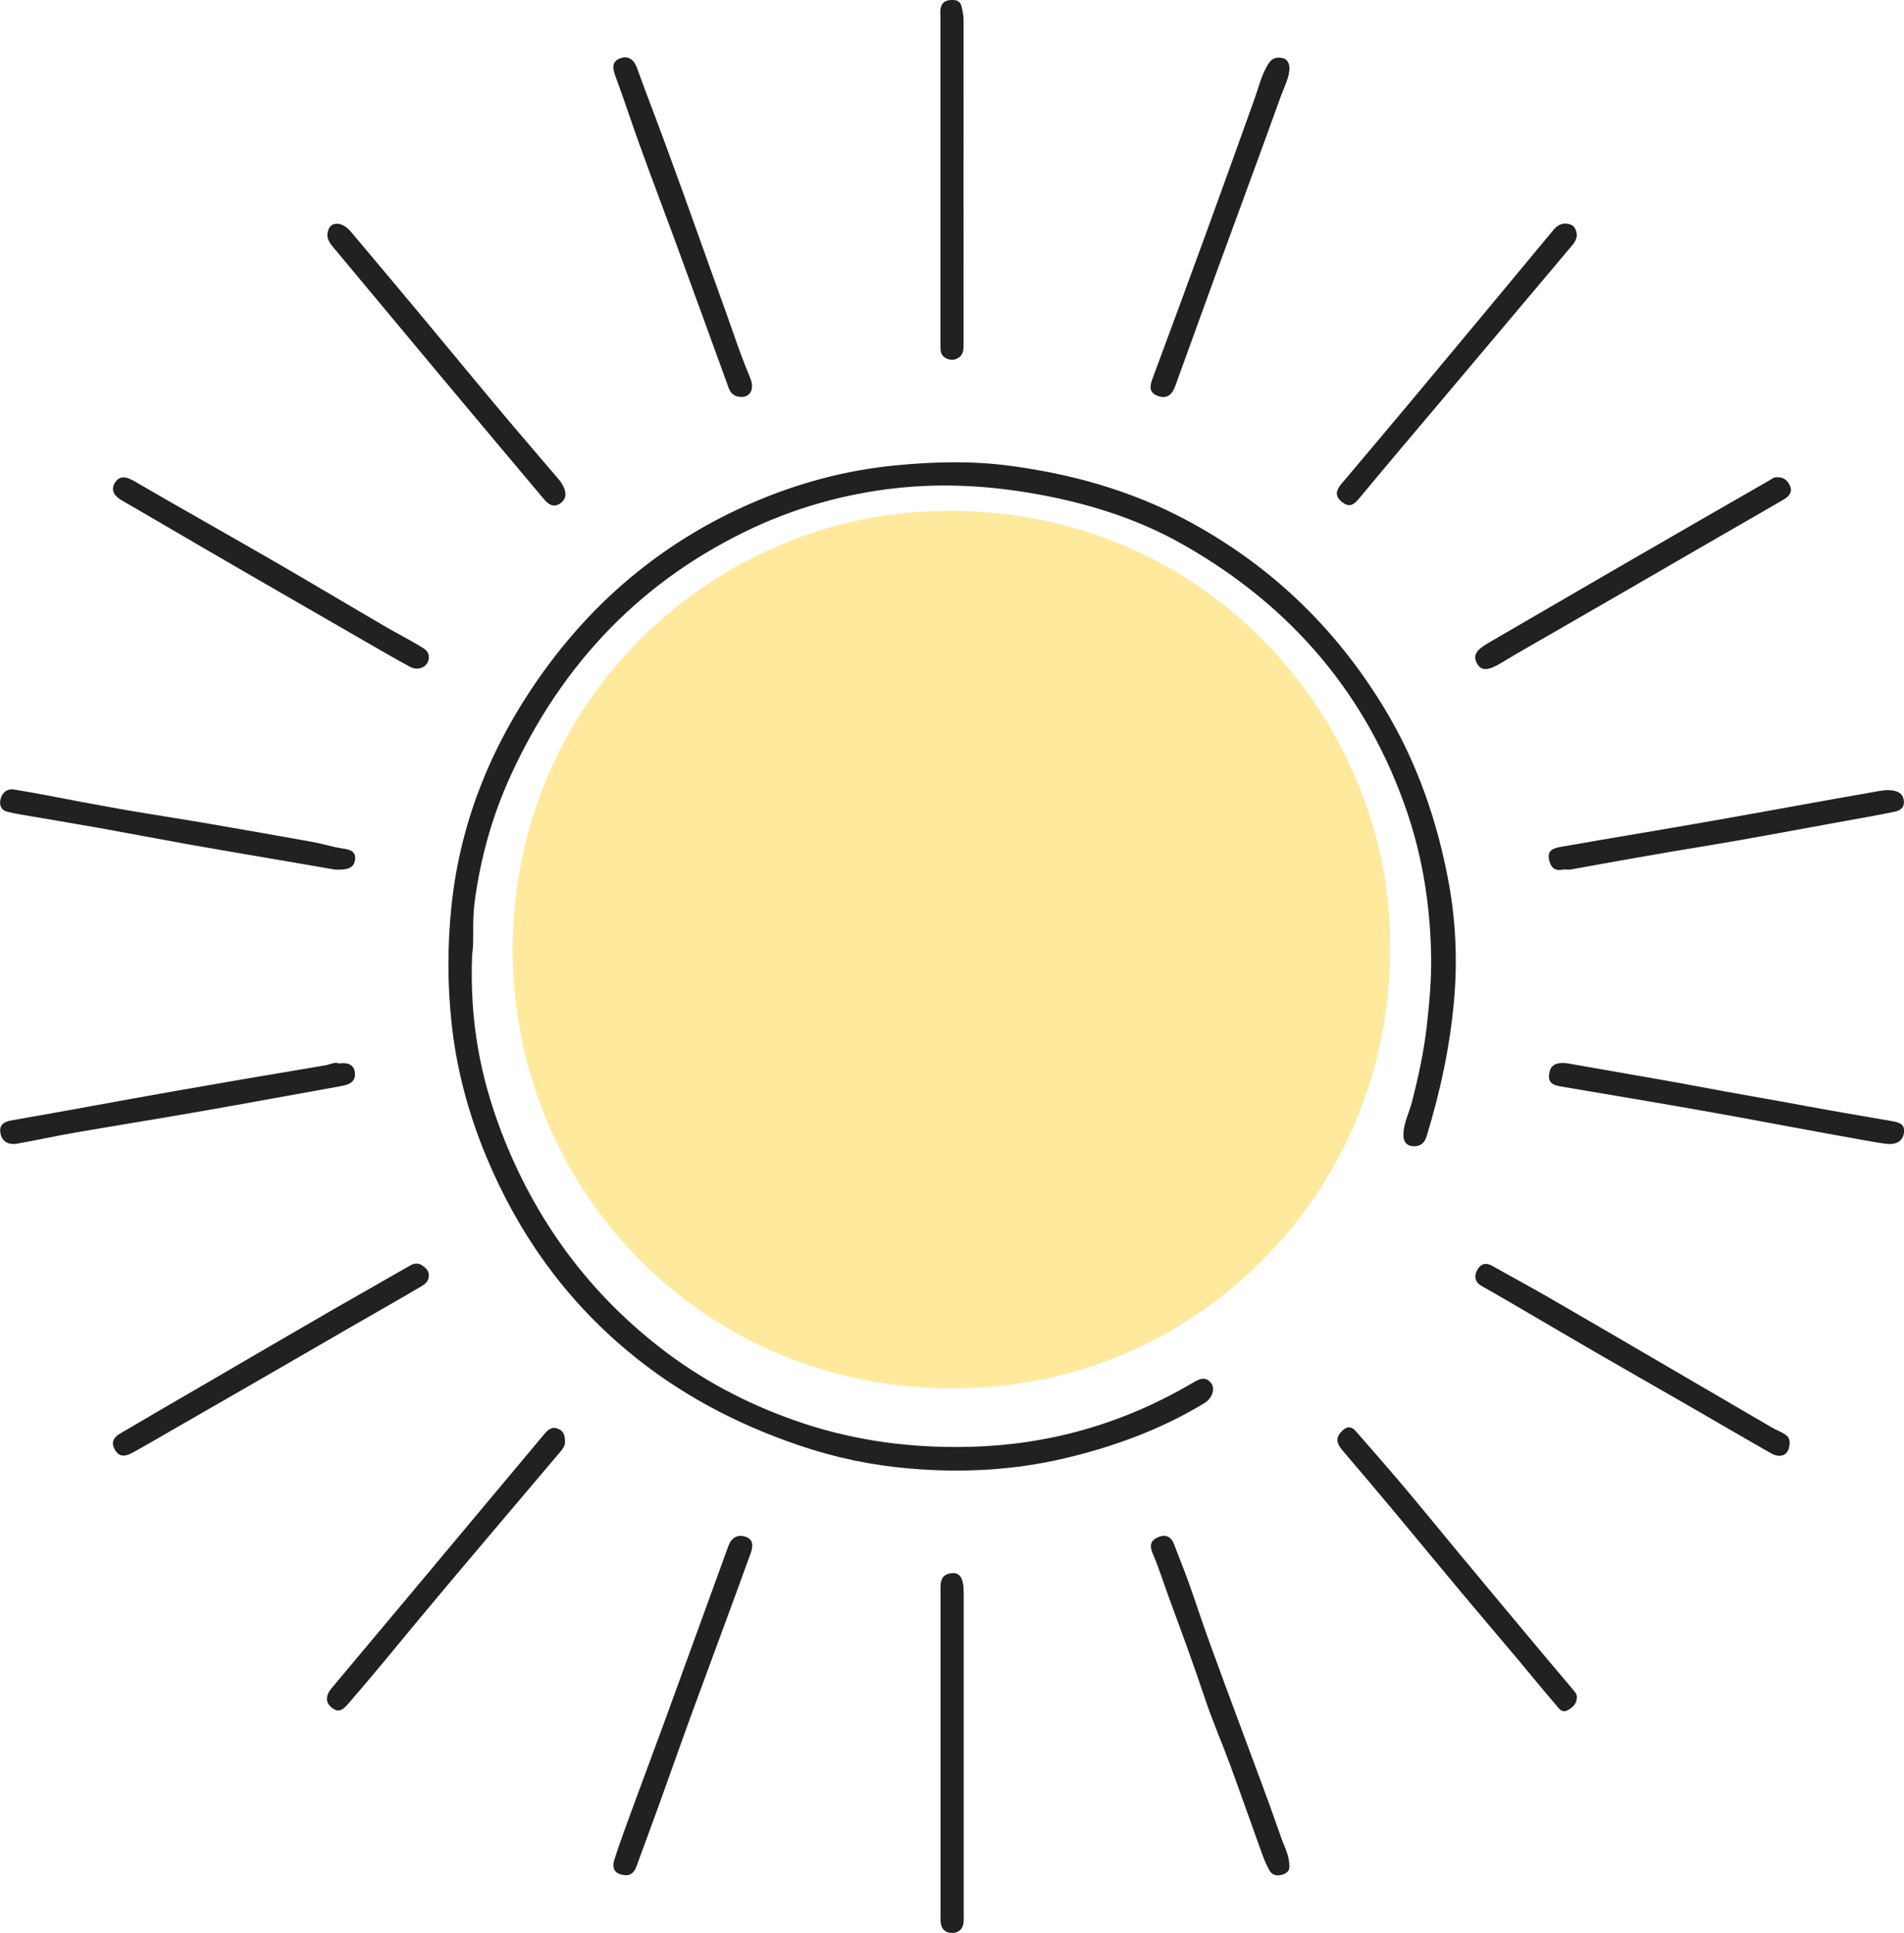
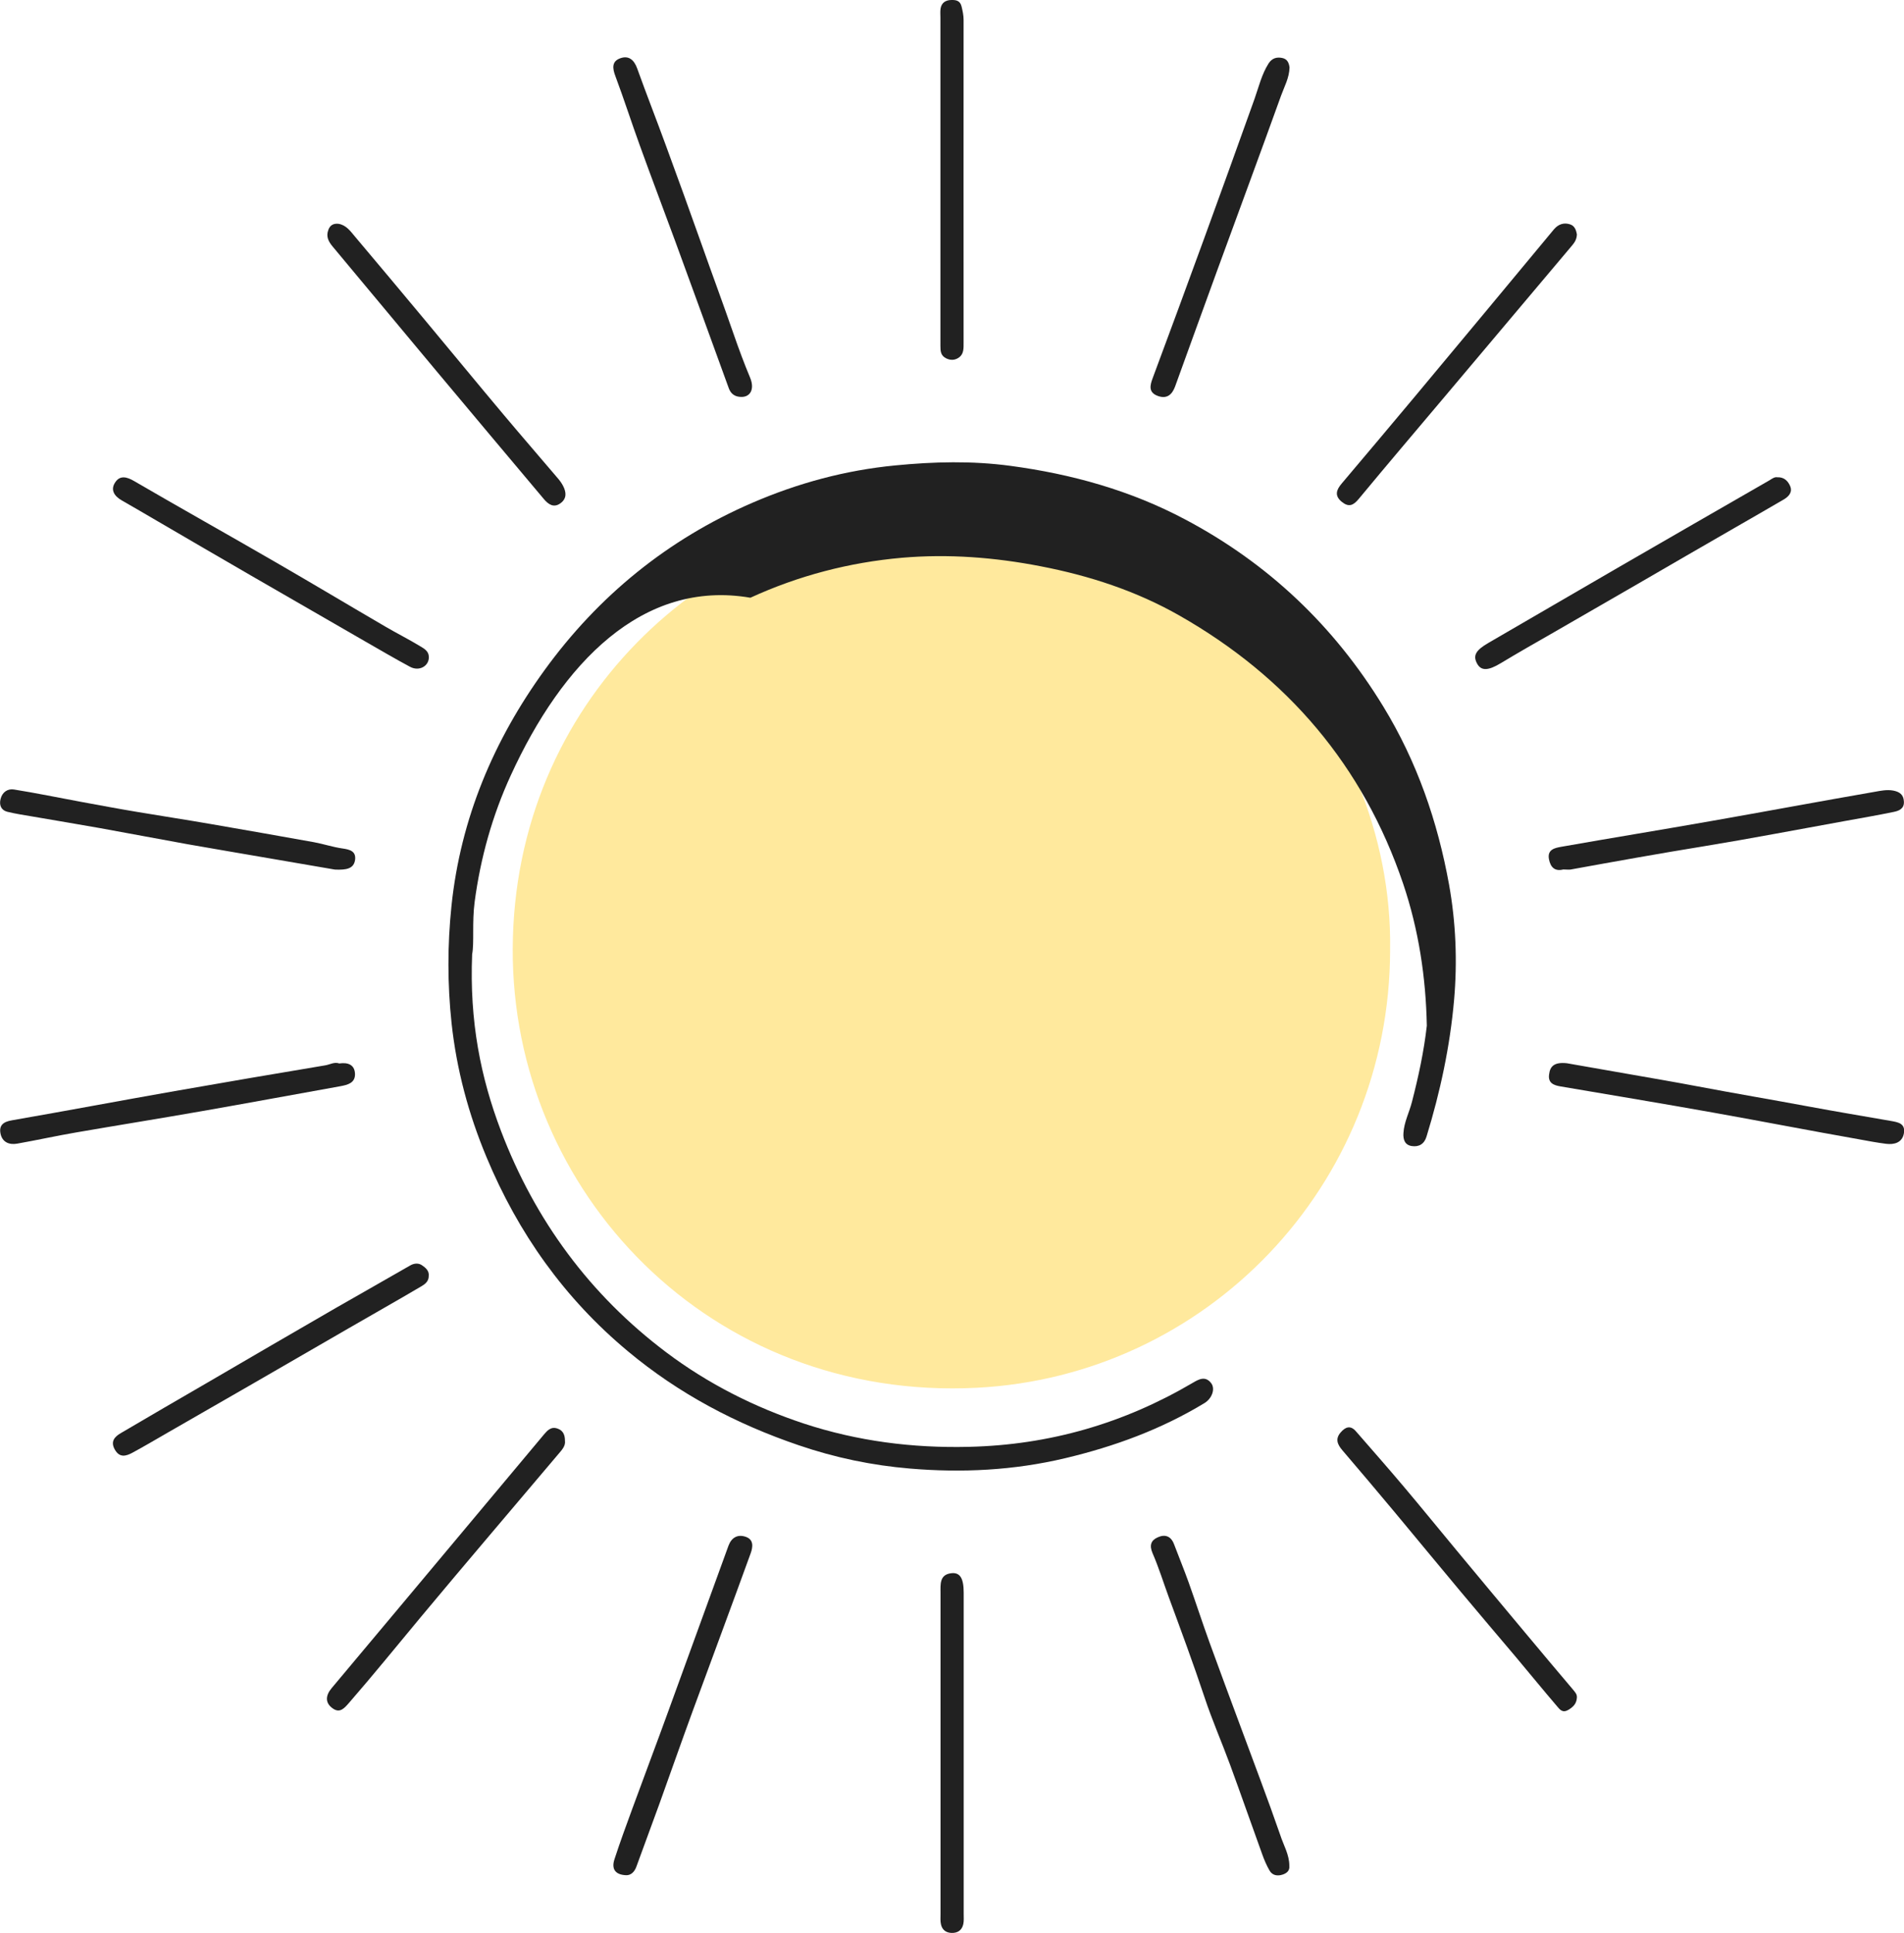
<svg xmlns="http://www.w3.org/2000/svg" version="1.1" id="レイヤー_1" x="0px" y="0px" viewBox="0 0 181.55 184.24" style="enable-background:new 0 0 181.55 184.24;" xml:space="preserve">
  <style type="text/css">
	.st0{fill:#FFE99D;}
	.st1{fill:#212121;}
</style>
  <g>
    <path class="st0" d="M132.55,90.54c-0.02,22.52-17.53,40.61-39.41,41.73c-25.41,1.29-44.35-18.67-44.25-41.85   c0.1-23.58,18.56-40.26,38.58-41.62C114.35,46.97,132.89,68.7,132.55,90.54z" />
    <g>
-       <path class="st1" d="M45.02,90.95c-0.26,6.4,0.81,11.73,2.75,16.84c3.24,8.51,8.48,15.63,15.78,21.12    c3.97,2.98,8.38,5.21,13.1,6.77c5.11,1.68,10.36,2.35,15.75,2.22c7.67-0.18,14.75-2.23,21.33-6.1c0.59-0.35,1.2-0.68,1.75,0.02    c0.42,0.54,0.1,1.46-0.63,1.91c-4.13,2.5-8.56,4.13-13.27,5.25c-4.92,1.17-9.86,1.41-14.82,0.99c-3.6-0.3-7.15-1.04-10.6-2.22    c-5.97-2.03-11.45-4.92-16.29-8.96c-6.04-5.03-10.46-11.25-13.48-18.5c-1.71-4.09-2.85-8.33-3.33-12.75    c-0.4-3.74-0.4-7.47-0.01-11.21c0.87-8.31,4.02-15.76,8.86-22.44c5.13-7.08,11.75-12.48,19.83-15.97    c4.36-1.88,8.87-3.1,13.62-3.56c3.68-0.36,7.33-0.45,10.98,0.04c5.84,0.78,11.46,2.34,16.69,5.12    c7.92,4.2,14.18,10.14,18.87,17.82c3.22,5.27,5.18,10.96,6.27,16.97c0.65,3.62,0.8,7.31,0.48,10.99    c-0.39,4.44-1.32,8.77-2.63,13.03c-0.21,0.7-0.72,1.01-1.41,0.9c-0.66-0.1-0.83-0.62-0.79-1.23c0.06-1.05,0.56-1.98,0.81-2.97    c0.62-2.4,1.14-4.8,1.42-7.27c0.26-2.24,0.45-4.47,0.41-6.73c-0.09-4.62-0.78-9.16-2.26-13.54    c-3.81-11.24-11.04-19.69-21.31-25.54c-4.12-2.35-8.59-3.81-13.26-4.71c-4.38-0.85-8.79-1.19-13.21-0.81    c-5.01,0.44-9.86,1.7-14.46,3.81C61.24,55.2,53.59,63.23,48.7,73.91c-1.75,3.81-2.88,7.84-3.44,12.04    C45,87.91,45.23,89.88,45.02,90.95z" />
+       <path class="st1" d="M45.02,90.95c-0.26,6.4,0.81,11.73,2.75,16.84c3.24,8.51,8.48,15.63,15.78,21.12    c3.97,2.98,8.38,5.21,13.1,6.77c5.11,1.68,10.36,2.35,15.75,2.22c7.67-0.18,14.75-2.23,21.33-6.1c0.59-0.35,1.2-0.68,1.75,0.02    c0.42,0.54,0.1,1.46-0.63,1.91c-4.13,2.5-8.56,4.13-13.27,5.25c-4.92,1.17-9.86,1.41-14.82,0.99c-3.6-0.3-7.15-1.04-10.6-2.22    c-5.97-2.03-11.45-4.92-16.29-8.96c-6.04-5.03-10.46-11.25-13.48-18.5c-1.71-4.09-2.85-8.33-3.33-12.75    c-0.4-3.74-0.4-7.47-0.01-11.21c0.87-8.31,4.02-15.76,8.86-22.44c5.13-7.08,11.75-12.48,19.83-15.97    c4.36-1.88,8.87-3.1,13.62-3.56c3.68-0.36,7.33-0.45,10.98,0.04c5.84,0.78,11.46,2.34,16.69,5.12    c7.92,4.2,14.18,10.14,18.87,17.82c3.22,5.27,5.18,10.96,6.27,16.97c0.65,3.62,0.8,7.31,0.48,10.99    c-0.39,4.44-1.32,8.77-2.63,13.03c-0.21,0.7-0.72,1.01-1.41,0.9c-0.66-0.1-0.83-0.62-0.79-1.23c0.06-1.05,0.56-1.98,0.81-2.97    c0.62-2.4,1.14-4.8,1.42-7.27c-0.09-4.62-0.78-9.16-2.26-13.54    c-3.81-11.24-11.04-19.69-21.31-25.54c-4.12-2.35-8.59-3.81-13.26-4.71c-4.38-0.85-8.79-1.19-13.21-0.81    c-5.01,0.44-9.86,1.7-14.46,3.81C61.24,55.2,53.59,63.23,48.7,73.91c-1.75,3.81-2.88,7.84-3.44,12.04    C45,87.91,45.23,89.88,45.02,90.95z" />
      <path class="st1" d="M150.36,22.34c-0.02,0.5-0.23,0.78-0.47,1.07c-4.04,4.8-8.09,9.59-12.13,14.39c-2.74,3.25-5.49,6.48-8.2,9.75    c-0.52,0.63-0.95,0.82-1.62,0.28c-0.72-0.59-0.51-1.15-0.01-1.74c2.32-2.75,4.65-5.5,6.96-8.27c4.44-5.31,8.86-10.64,13.28-15.96    c0.43-0.51,0.98-0.67,1.56-0.47C150.18,21.54,150.3,22,150.36,22.34z" />
      <path class="st1" d="M53.87,137.32c0.07,0.5-0.3,0.88-0.62,1.26c-4.37,5.18-8.79,10.34-13.13,15.55c-2.27,2.73-4.5,5.48-6.83,8.16    c-0.46,0.53-0.87,1-1.52,0.57c-0.8-0.53-0.74-1.26-0.14-1.97c2.33-2.78,4.66-5.56,6.99-8.34c4.42-5.28,8.83-10.56,13.25-15.83    c0.33-0.39,0.69-0.78,1.29-0.56C53.66,136.33,53.87,136.72,53.87,137.32z" />
      <path class="st1" d="M149.41,101.34c1.72,0.3,3.83,0.67,5.94,1.04c2.17,0.38,4.34,0.75,6.5,1.16c3.54,0.67,7.1,1.27,10.65,1.93    c2.58,0.48,5.17,0.91,7.75,1.36c0.73,0.13,1.45,0.23,1.29,1.19c-0.16,0.9-0.93,1.09-1.68,1c-0.89-0.11-1.77-0.28-2.65-0.44    c-4.59-0.81-9.17-1.7-13.76-2.52c-4.87-0.87-9.76-1.68-14.64-2.51c-0.65-0.11-1.22-0.31-1.1-1.15    C147.8,101.63,148.2,101.21,149.41,101.34z" />
      <path class="st1" d="M70.51,37.82c-0.52-0.05-0.85-0.35-1.02-0.82c-1.69-4.64-3.37-9.28-5.07-13.91c-1.13-3.08-2.3-6.14-3.41-9.22    c-0.8-2.2-1.51-4.42-2.33-6.61c-0.29-0.76-0.35-1.41,0.45-1.7c0.8-0.3,1.33,0.13,1.63,0.97c0.89,2.48,1.86,4.94,2.76,7.41    c1.13,3.07,2.24,6.14,3.33,9.21c1.03,2.92,2.11,5.82,3.12,8.74c0.48,1.38,0.99,2.76,1.56,4.12C72,37.16,71.49,37.94,70.51,37.82z" />
      <path class="st1" d="M122.94,177.85c0.05,0.46-0.27,0.7-0.64,0.82c-0.48,0.16-0.98,0.09-1.25-0.39c-0.28-0.49-0.51-1.02-0.7-1.56    c-1.03-2.84-2.02-5.69-3.06-8.52c-0.79-2.15-1.72-4.26-2.44-6.44c-1.06-3.19-2.23-6.34-3.39-9.49c-0.52-1.41-0.96-2.85-1.56-4.23    c-0.32-0.75-0.16-1.22,0.48-1.51c0.69-0.32,1.27-0.14,1.57,0.66c0.46,1.22,0.96,2.43,1.4,3.66c0.67,1.88,1.29,3.79,1.97,5.67    c0.97,2.68,1.97,5.35,2.96,8.02c1.27,3.45,2.59,6.88,3.79,10.35C122.38,175.86,122.95,176.77,122.94,177.85z" />
      <path class="st1" d="M40.89,62.6c0.04,0.88-0.92,1.43-1.8,0.95c-1.42-0.76-2.81-1.58-4.21-2.38c-3.63-2.09-7.26-4.18-10.89-6.28    c-3.01-1.74-6.01-3.49-9.01-5.24c-1.12-0.65-2.23-1.31-3.36-1.95c-0.76-0.43-1.13-1.06-0.59-1.79c0.44-0.61,1.07-0.46,1.74-0.07    c4.48,2.61,9.01,5.14,13.5,7.74c3.5,2.02,6.97,4.1,10.47,6.14c1.11,0.65,2.27,1.23,3.37,1.9C40.46,61.83,40.88,62.07,40.89,62.6z" />
-       <path class="st1" d="M170.61,137.83c-0.09,0.83-0.81,1.21-1.75,0.68c-2.59-1.47-5.15-2.98-7.73-4.46    c-3.04-1.75-6.1-3.49-9.14-5.25c-2.7-1.56-5.39-3.15-8.08-4.72c-0.86-0.5-1.73-1-2.6-1.49c-0.69-0.38-0.78-0.95-0.44-1.57    c0.32-0.57,0.82-0.72,1.44-0.36c1.65,0.94,3.33,1.84,4.98,2.78c3.1,1.79,6.2,3.6,9.29,5.4c4.11,2.4,8.22,4.8,12.34,7.2    c0.4,0.23,0.85,0.4,1.24,0.64C170.5,136.89,170.75,137.18,170.61,137.83z" />
      <path class="st1" d="M169.47,45.49c0.66-0.03,1.02,0.37,1.22,0.83c0.25,0.57-0.11,0.99-0.58,1.27c-1.58,0.93-3.17,1.83-4.76,2.75    c-3.07,1.77-6.14,3.54-9.2,5.32c-2.65,1.53-5.29,3.05-7.94,4.58c-1.71,0.98-3.42,1.95-5.11,2.97c-1.17,0.71-1.86,0.76-2.25,0.05    c-0.43-0.78-0.13-1.28,1.05-1.97c4.13-2.39,8.25-4.8,12.38-7.19c4.81-2.78,9.62-5.55,14.44-8.32    C168.96,45.63,169.21,45.44,169.47,45.49z" />
      <path class="st1" d="M40.88,121.61c0.01,0.51-0.35,0.78-0.67,0.97c-2.32,1.37-4.67,2.69-7,4.04c-3.04,1.75-6.08,3.52-9.12,5.27    c-2.67,1.54-5.35,3.08-8.02,4.61c-1.15,0.66-2.29,1.34-3.46,1.97c-0.6,0.32-1.2,0.49-1.65-0.29c-0.46-0.79-0.03-1.25,0.58-1.6    c2.75-1.62,5.51-3.22,8.27-4.82c4.06-2.37,8.13-4.74,12.2-7.09c2.36-1.36,4.74-2.69,7.09-4.05c0.39-0.23,0.81-0.25,1.13-0.03    C40.56,120.81,40.94,121.12,40.88,121.61z" />
      <path class="st1" d="M31.93,82.88c-1.7-0.29-3.76-0.65-5.82-1c-2.73-0.47-5.46-0.93-8.19-1.41c-2.8-0.5-5.59-1.04-8.38-1.54    c-2.13-0.38-4.27-0.73-6.4-1.1c-0.82-0.14-1.64-0.26-2.45-0.46c-0.58-0.15-0.78-0.63-0.64-1.2c0.16-0.68,0.69-1.02,1.29-0.92    c2.13,0.34,4.24,0.78,6.36,1.17c1.8,0.33,3.6,0.67,5.41,0.97c2.31,0.39,4.63,0.74,6.93,1.14c3.3,0.57,6.6,1.15,9.89,1.74    c0.92,0.17,1.81,0.47,2.73,0.6c0.69,0.1,1.29,0.25,1.2,1.06C33.75,82.8,33.04,82.93,31.93,82.88z" />
      <path class="st1" d="M150.36,161.79c-0.03,0.55-0.3,0.87-0.8,1.17c-0.58,0.35-0.83-0.03-1.09-0.33c-1.31-1.53-2.59-3.1-3.89-4.65    c-1.77-2.1-3.56-4.19-5.32-6.3c-2.11-2.52-4.19-5.05-6.29-7.57c-1.65-1.97-3.3-3.93-4.97-5.88c-0.47-0.55-0.71-1.08-0.16-1.71    c0.45-0.52,0.93-0.7,1.45-0.1c1.52,1.75,3.06,3.49,4.55,5.26c1.7,2.01,3.36,4.06,5.04,6.08c2.17,2.61,4.33,5.21,6.51,7.81    c1.53,1.83,3.06,3.66,4.6,5.47C150.17,161.27,150.38,161.46,150.36,161.79z" />
      <path class="st1" d="M59.73,178.73c-1.05-0.03-1.45-0.58-1.14-1.52c0.53-1.63,1.12-3.23,1.71-4.84c1.13-3.09,2.3-6.17,3.42-9.26    c1.92-5.26,3.82-10.52,5.74-15.78c0.28-0.76,0.85-1.12,1.63-0.86c0.82,0.27,0.69,1.01,0.49,1.57c-1.82,5.02-3.69,10.03-5.53,15.04    c-1.08,2.95-2.12,5.91-3.18,8.86c-0.72,1.99-1.46,3.96-2.18,5.95C60.49,178.46,60.13,178.73,59.73,178.73z" />
      <path class="st1" d="M32.27,21.33c0.74,0.12,1.14,0.7,1.57,1.21c2.26,2.67,4.5,5.36,6.74,8.04c2.48,2.97,4.93,5.96,7.42,8.92    c1.72,2.05,3.47,4.06,5.2,6.1c0.19,0.22,0.36,0.46,0.49,0.71c0.31,0.6,0.37,1.2-0.24,1.65c-0.65,0.48-1.16,0.11-1.58-0.38    c-3.44-4.09-6.88-8.18-10.3-12.27c-3.29-3.93-6.56-7.88-9.85-11.81c-0.41-0.49-0.65-0.97-0.41-1.59    C31.46,21.48,31.78,21.28,32.27,21.33z" />
      <path class="st1" d="M122.96,6.43c-0.03,1.01-0.5,1.83-0.81,2.69c-2,5.56-4.06,11.1-6.09,16.66c-1.35,3.68-2.67,7.37-4.01,11.05    c-0.29,0.79-0.79,1.23-1.67,0.9c-0.9-0.34-0.72-1.02-0.47-1.69c3.3-8.85,6.53-17.72,9.71-26.61c0.4-1.13,0.68-2.34,1.34-3.38    c0.32-0.5,0.77-0.64,1.32-0.52C122.79,5.64,122.91,6.06,122.96,6.43z" />
      <path class="st1" d="M32.35,101.36c0.82-0.12,1.47,0.11,1.5,1c0.02,0.86-0.69,1.04-1.4,1.17c-4.41,0.79-8.82,1.61-13.23,2.38    c-3.99,0.7-8,1.34-11.99,2.03c-1.86,0.32-3.71,0.73-5.58,1.06c-0.77,0.14-1.43-0.13-1.6-0.95c-0.16-0.78,0.25-1.13,1.08-1.27    c5.19-0.9,10.36-1.88,15.55-2.79c4.77-0.84,9.55-1.65,14.33-2.45C31.45,101.47,31.88,101.19,32.35,101.36z" />
      <path class="st1" d="M149.06,82.87c-0.8,0.2-1.21-0.2-1.36-0.96c-0.19-0.95,0.56-1.09,1.16-1.2c4.77-0.84,9.56-1.62,14.33-2.46    c5.19-0.91,10.37-1.88,15.56-2.78c0.57-0.1,1.16-0.23,1.77-0.12c0.62,0.12,0.99,0.39,1.02,1.05c0.04,0.68-0.47,0.88-0.95,0.98    c-1.58,0.33-3.18,0.6-4.77,0.89c-4.45,0.8-8.89,1.66-13.36,2.39c-4.25,0.69-8.48,1.45-12.72,2.22    C149.54,82.9,149.31,82.87,149.06,82.87z" />
      <path class="st1" d="M89.67,17.16c0-5.16,0-10.33,0-15.49c0-0.29-0.03-0.59,0.02-0.88c0.1-0.55,0.5-0.78,1.02-0.79    c0.45-0.01,0.84,0.05,0.98,0.63c0.1,0.42,0.19,0.83,0.19,1.26c0,10.26-0.01,20.51,0,30.77c0,0.52,0.03,1.05-0.41,1.39    c-0.36,0.27-0.78,0.33-1.24,0.11c-0.54-0.26-0.56-0.7-0.56-1.18C89.67,27.71,89.67,22.44,89.67,17.16z" />
      <path class="st1" d="M91.89,167.06c0,5.12,0,10.24,0,15.36c0,0.33,0.03,0.67-0.04,0.98c-0.13,0.57-0.53,0.85-1.12,0.83    c-0.55-0.02-0.9-0.31-1.01-0.83c-0.07-0.32-0.04-0.65-0.04-0.98c0-10.2,0-20.41,0-30.61c0-0.81-0.1-1.71,0.99-1.86    c0.87-0.12,1.22,0.47,1.22,1.86C91.89,156.89,91.89,161.98,91.89,167.06z" />
    </g>
  </g>
</svg>